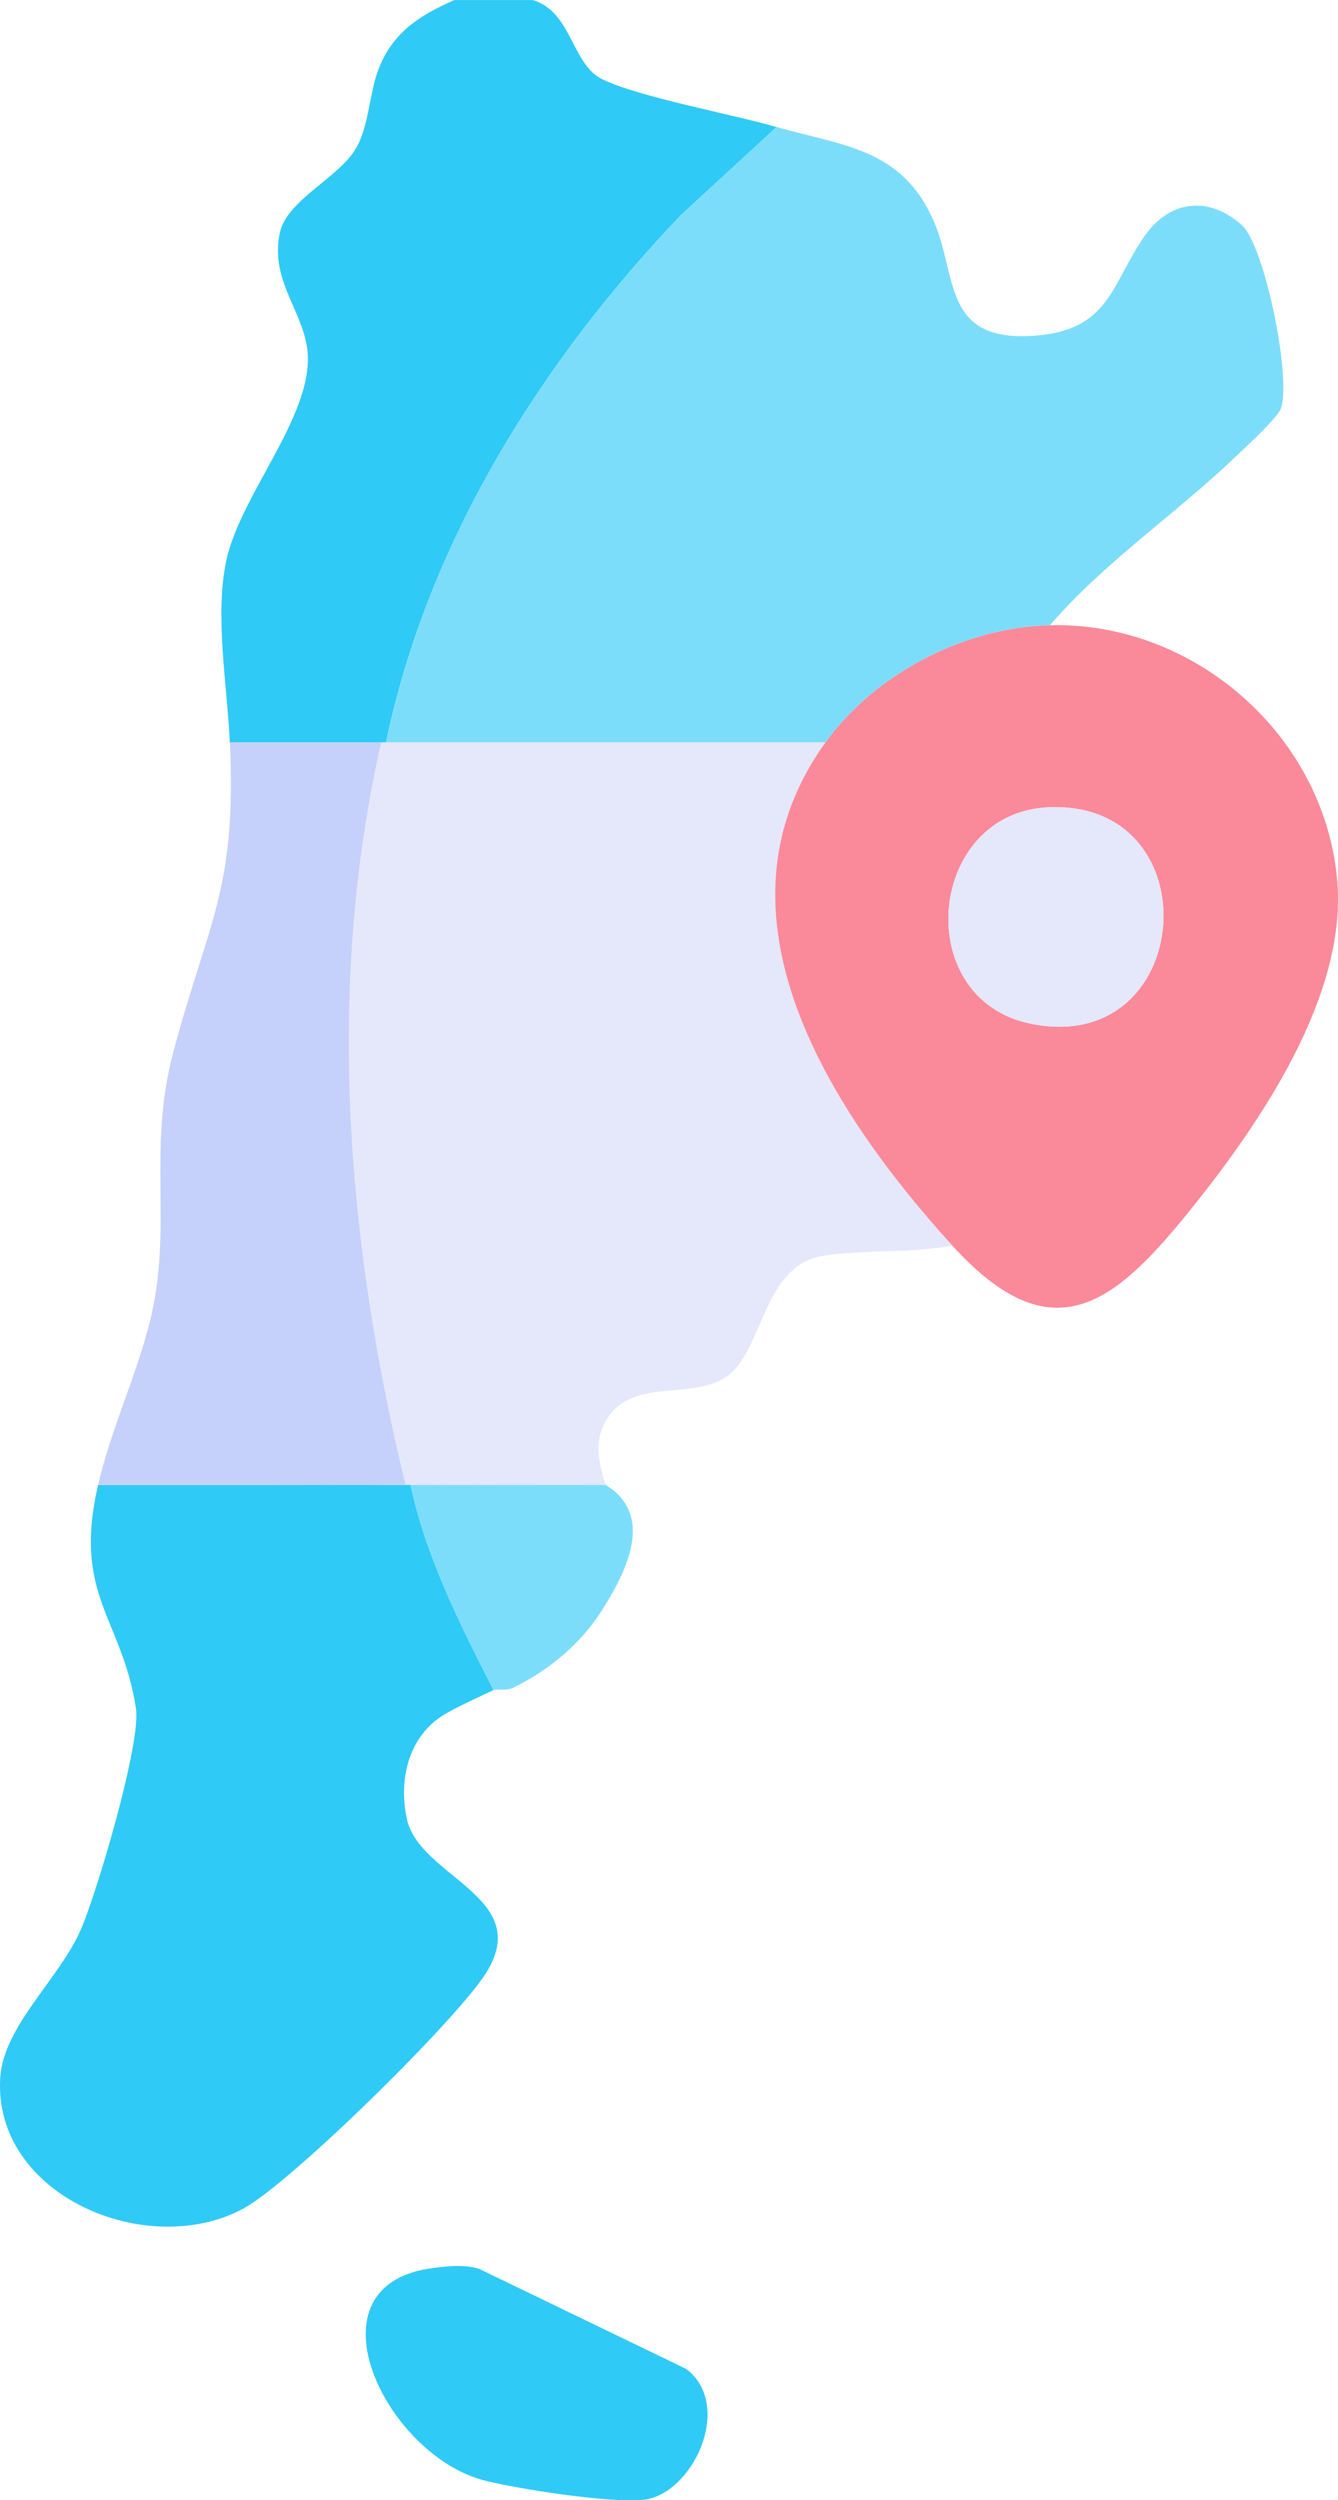
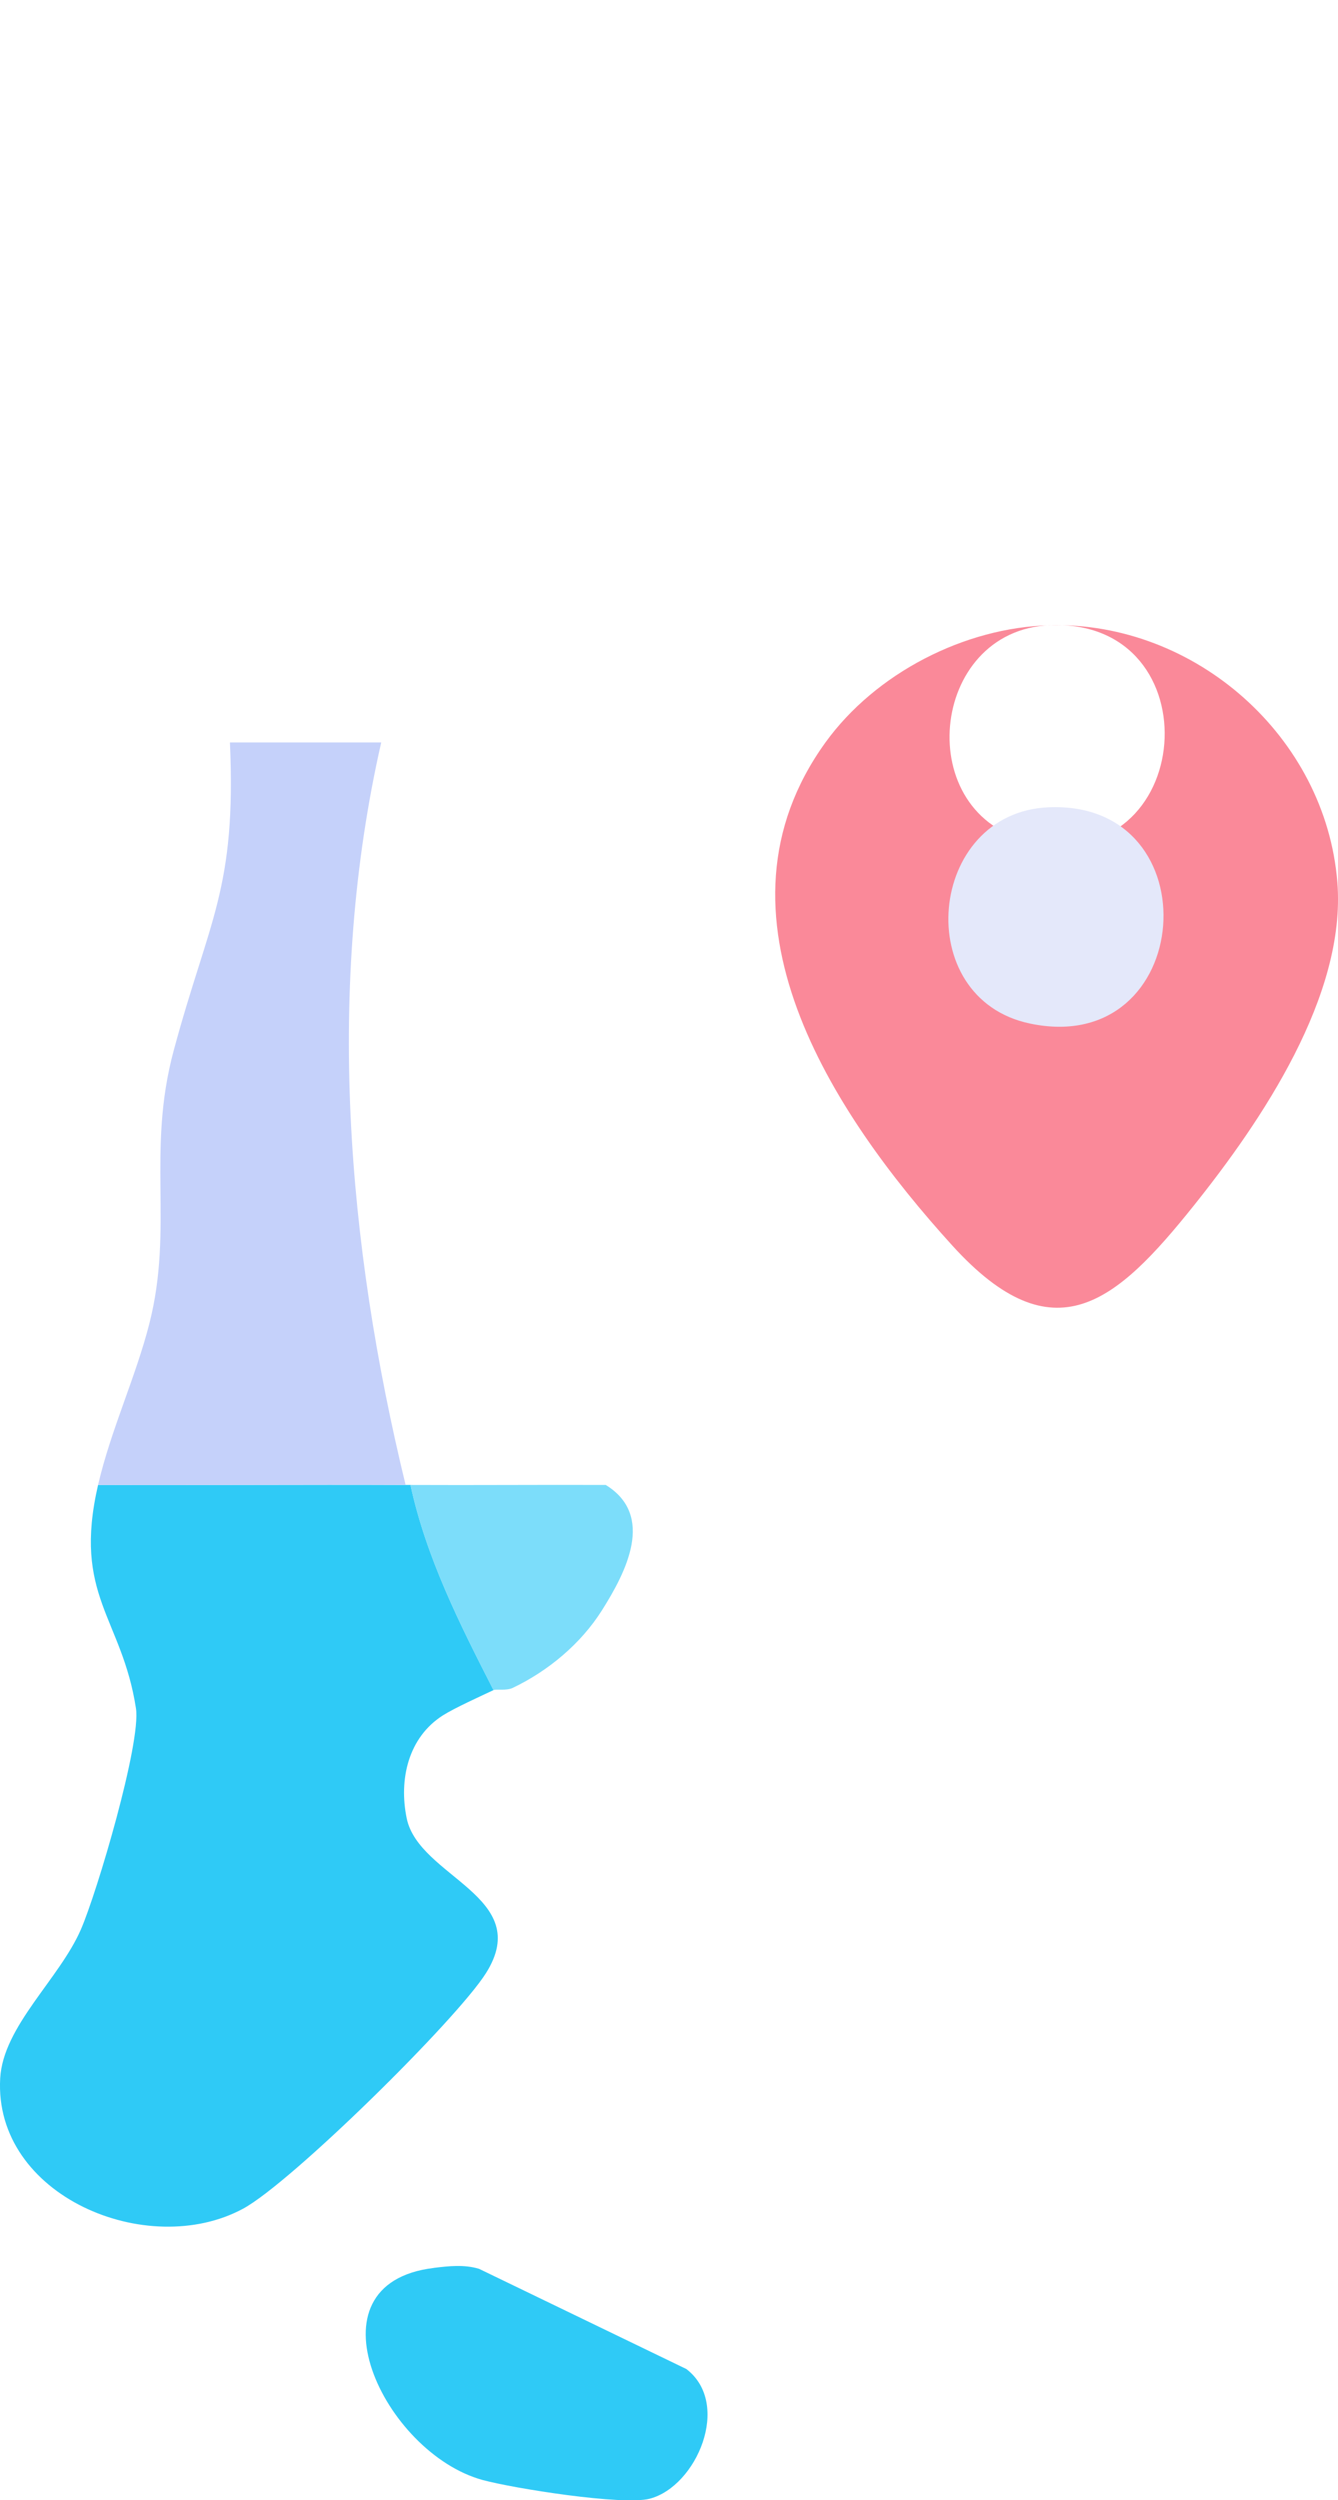
<svg xmlns="http://www.w3.org/2000/svg" id="Capa_2" data-name="Capa 2" viewBox="0 0 205.18 383.15">
  <defs>
    <style>      .cls-1 {        fill: #e4e8fa;      }      .cls-2 {        fill: #2fcaf6;      }      .cls-3 {        fill: #c5d1fa;      }      .cls-4 {        fill: #7cddfa;      }      .cls-5 {        fill: #fa8999;      }    </style>
  </defs>
  <g id="Capa_1-2" data-name="Capa 1">
-     <path class="cls-2" d="M81.66,0c6.01,1.71,5.98,9.86,10.69,12.14,5.81,2.8,19.6,5.27,26.73,7.33l-14.62,13.45c-21.5,22.49-38.83,50.08-45.27,80.86h-23.95c-.39-8.74-2.34-19.46-.54-27.86,2.26-10.53,14.08-22.99,12.34-32.97-1.01-5.8-5.58-10.26-4.14-17.22,1.05-5.09,9.01-8.41,11.69-13,2.02-3.45,2.04-8.54,3.49-12.22,2.21-5.61,6.3-8.17,11.59-10.5h11.98Z" />
-     <path class="cls-4" d="M161.01,95.81c-13.11.32-26.78,7.37-34.43,17.96H59.21c6.43-30.79,23.77-58.38,45.27-80.86l14.62-13.45c10.1,2.9,19.24,3.24,24.1,14.45,3.64,8.4,1.32,18.33,14.97,17.57,12.23-.68,12.2-8.15,17.49-15.5,3.9-5.42,9.89-5.92,14.81-1.44,3.49,3.18,7.68,23.76,5.91,28.14-.62,1.52-5.38,5.85-6.91,7.31-9.21,8.82-20.09,16.12-28.45,25.81Z" />
-     <path class="cls-1" d="M126.57,113.78c-19.07,26.4,1.04,56.83,19.46,77.1-6.4,1.2-13.4.57-19.77,1.56-9.44,1.48-9.13,14.78-15.03,18.65-5.02,3.29-13.59.35-17.61,5.59-2.69,3.5-1.98,7.05-.73,10.87-9.97-.04-19.97.05-29.94,0-.25,0-.5,0-.75,0-9-36.99-12.28-76.36-3.74-113.78h68.12Z" />
    <path class="cls-2" d="M62.2,227.56c.25,0,.5,0,.75,0,2.41,11.15,7.59,21.38,12.73,31.44-1.95.92-5.95,2.73-7.74,3.86-5.33,3.37-6.81,9.83-5.57,15.8,1.88,9.04,19.59,11.96,12.15,23.72-4.54,7.18-29.9,32.14-37.26,36.1-14.66,7.89-38.25-1.97-37.23-19.99.45-7.99,9.07-15.21,12.38-22.82,2.49-5.74,9.25-28.59,8.44-33.87-2.15-13.93-9.73-17.27-5.81-34.24,15.71.06,31.45-.07,47.16,0Z" />
-     <path class="cls-5" d="M161.01,95.81c22.3-.54,42.28,17.09,44.07,39.39,1.39,17.36-11.62,36.57-22.06,49.61-11.81,14.74-21.38,23.23-36.98,6.07-18.42-20.27-38.53-50.7-19.46-77.1,7.65-10.59,21.33-17.65,34.43-17.96ZM160.83,123.71c-18.64.77-21.27,29.32-2.86,33.15,25.3,5.27,28.13-34.2,2.86-33.15Z" />
+     <path class="cls-5" d="M161.01,95.81c22.3-.54,42.28,17.09,44.07,39.39,1.39,17.36-11.62,36.57-22.06,49.61-11.81,14.74-21.38,23.23-36.98,6.07-18.42-20.27-38.53-50.7-19.46-77.1,7.65-10.59,21.33-17.65,34.43-17.96Zc-18.64.77-21.27,29.32-2.86,33.15,25.3,5.27,28.13-34.2,2.86-33.15Z" />
    <path class="cls-3" d="M58.46,113.78c-8.53,37.42-5.26,76.78,3.74,113.78-15.71-.07-31.45.06-47.16,0,1.95-8.42,5.76-16.48,7.86-24.71,3.77-14.8-.47-26.29,3.75-41.91,5.43-20.13,9.6-24.61,8.61-47.16h23.2Z" />
    <path class="cls-2" d="M66.53,347.54c2.32-.28,4.63-.54,6.92.14l31.8,15.36c6.98,5.35,1.58,17.97-5.6,19.87-4.13,1.09-20.92-1.58-25.63-2.86-15.14-4.13-27.57-30.08-7.5-32.5Z" />
    <path class="cls-4" d="M92.89,227.56c7.61,4.69,3.12,13.36-.6,19.24-3.22,5.09-8.2,9.25-13.64,11.85-1.02.49-2.55.15-2.98.35-5.14-10.06-10.32-20.29-12.73-31.44,9.97.05,19.97-.04,29.94,0Z" />
    <path class="cls-1" d="M160.83,123.71c25.27-1.05,22.44,38.43-2.86,33.15-18.41-3.84-15.78-32.38,2.86-33.15Z" />
  </g>
</svg>